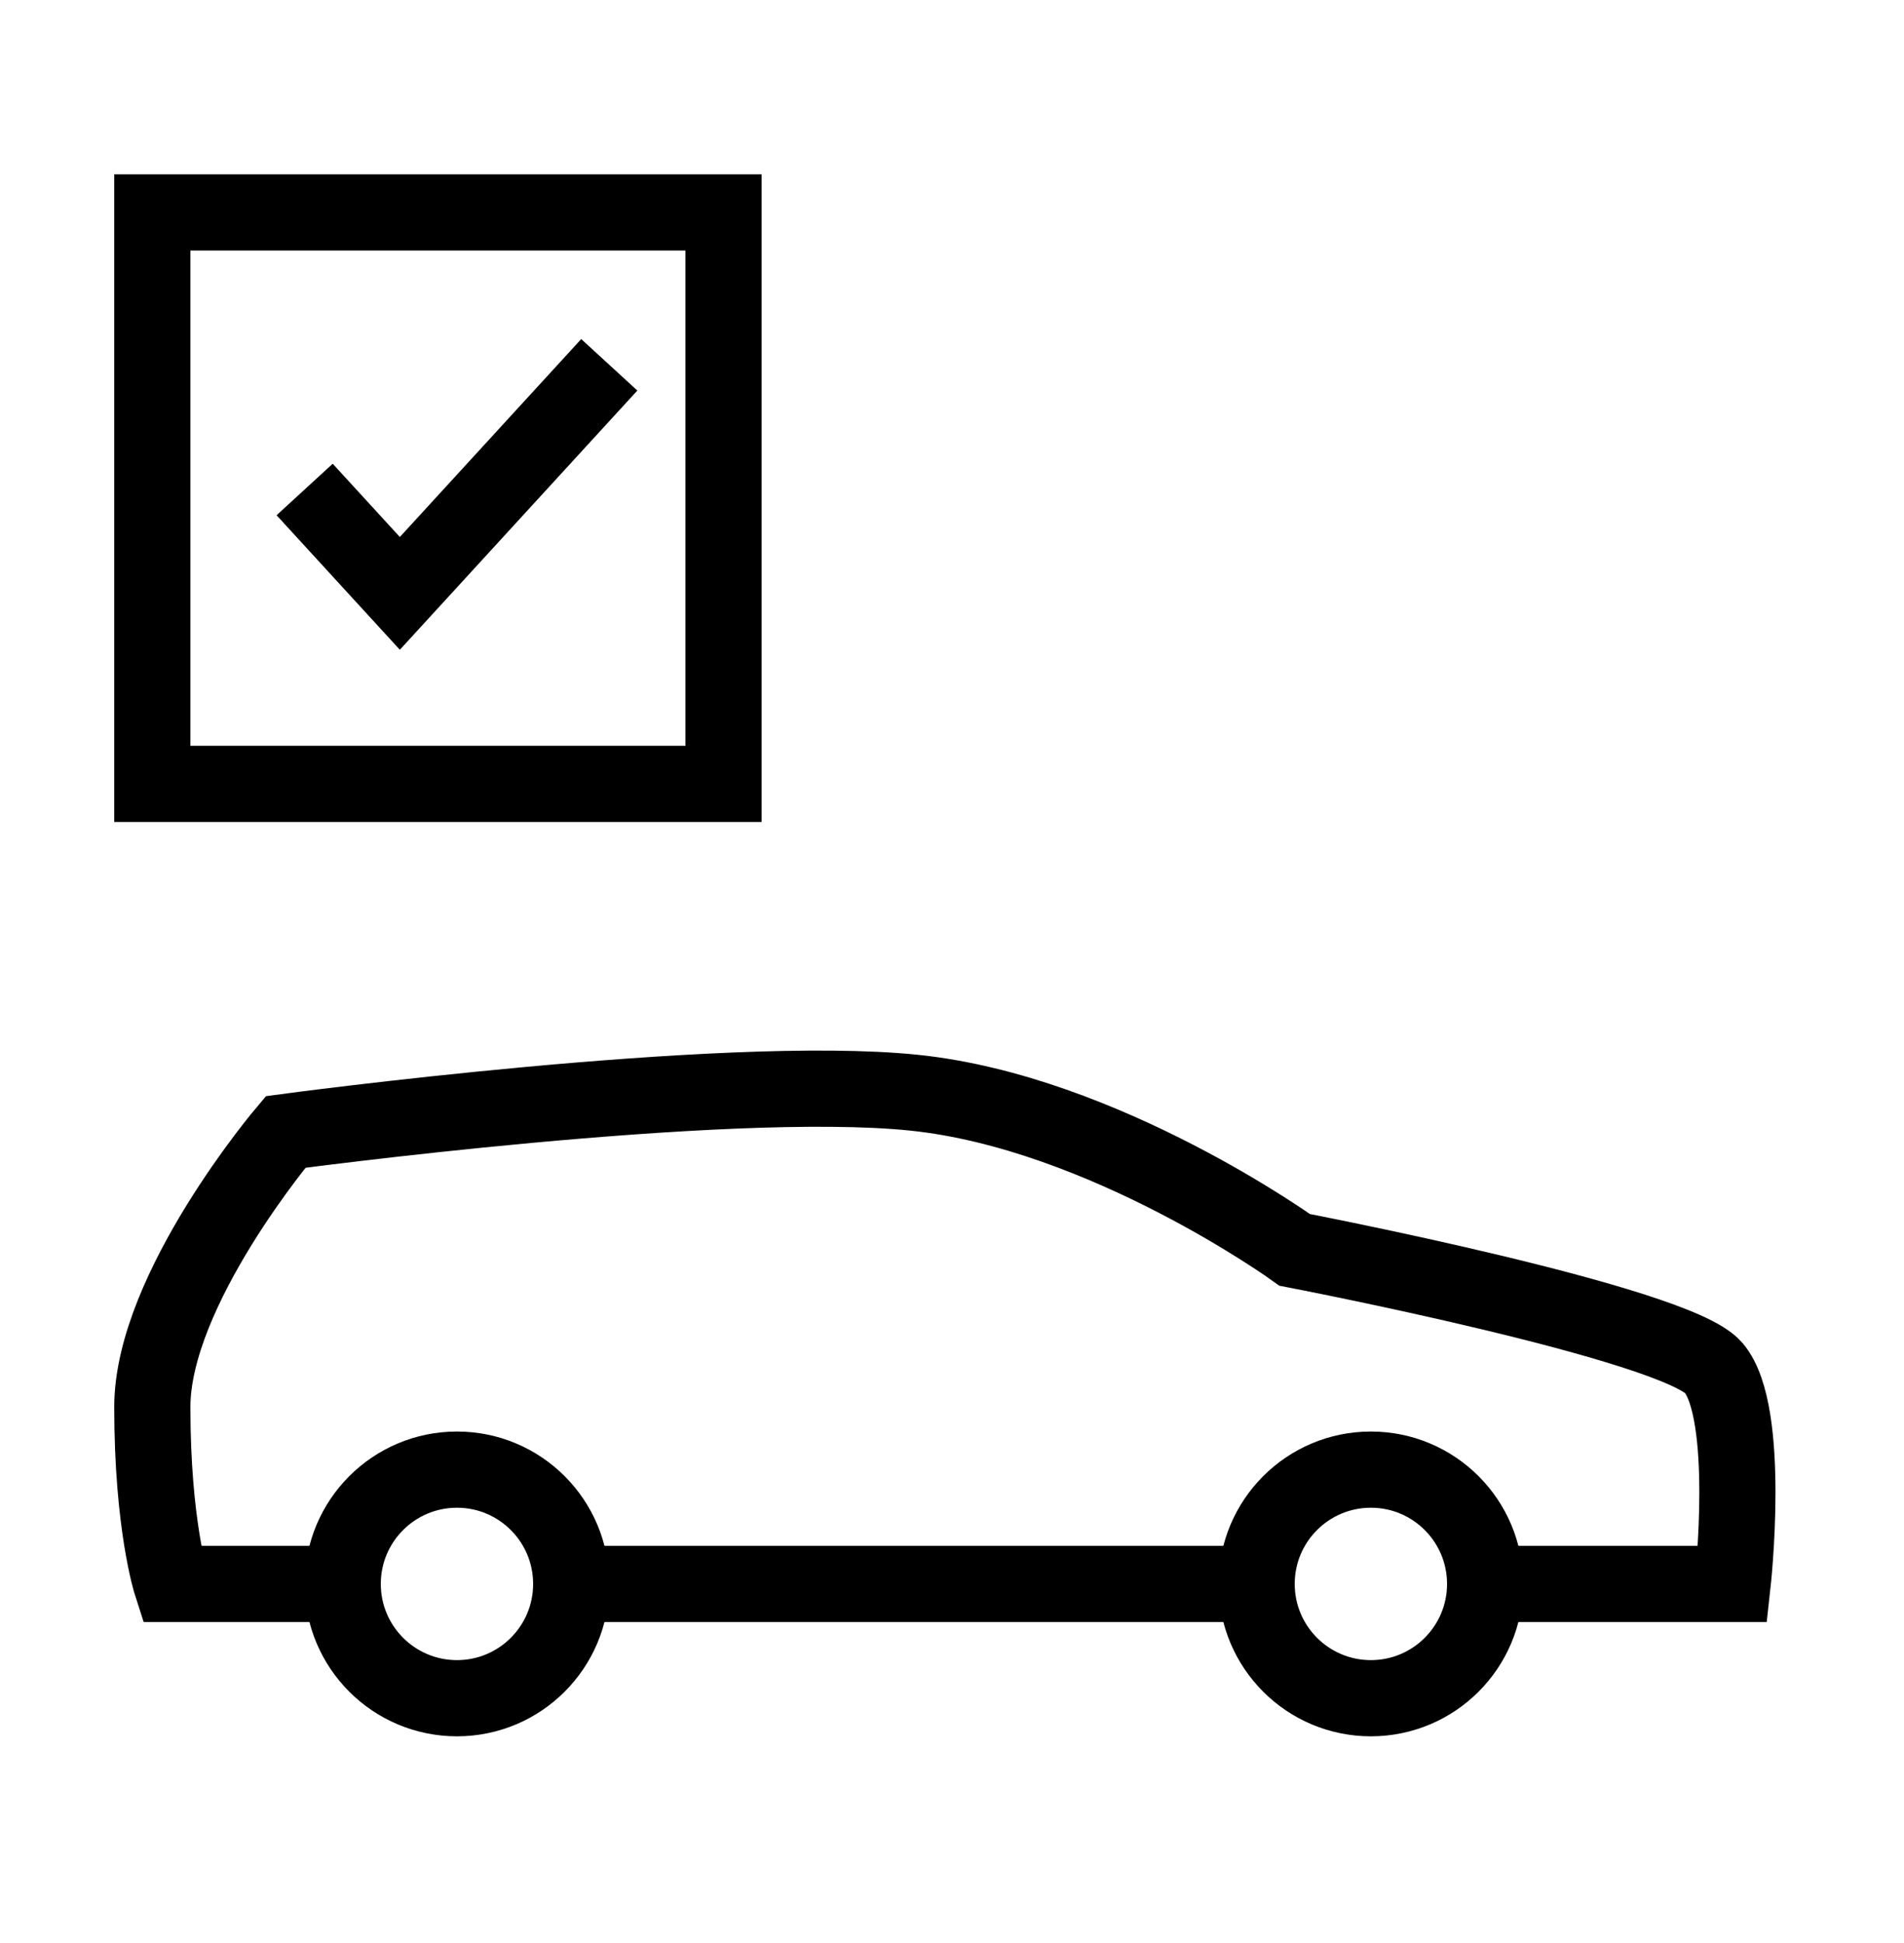
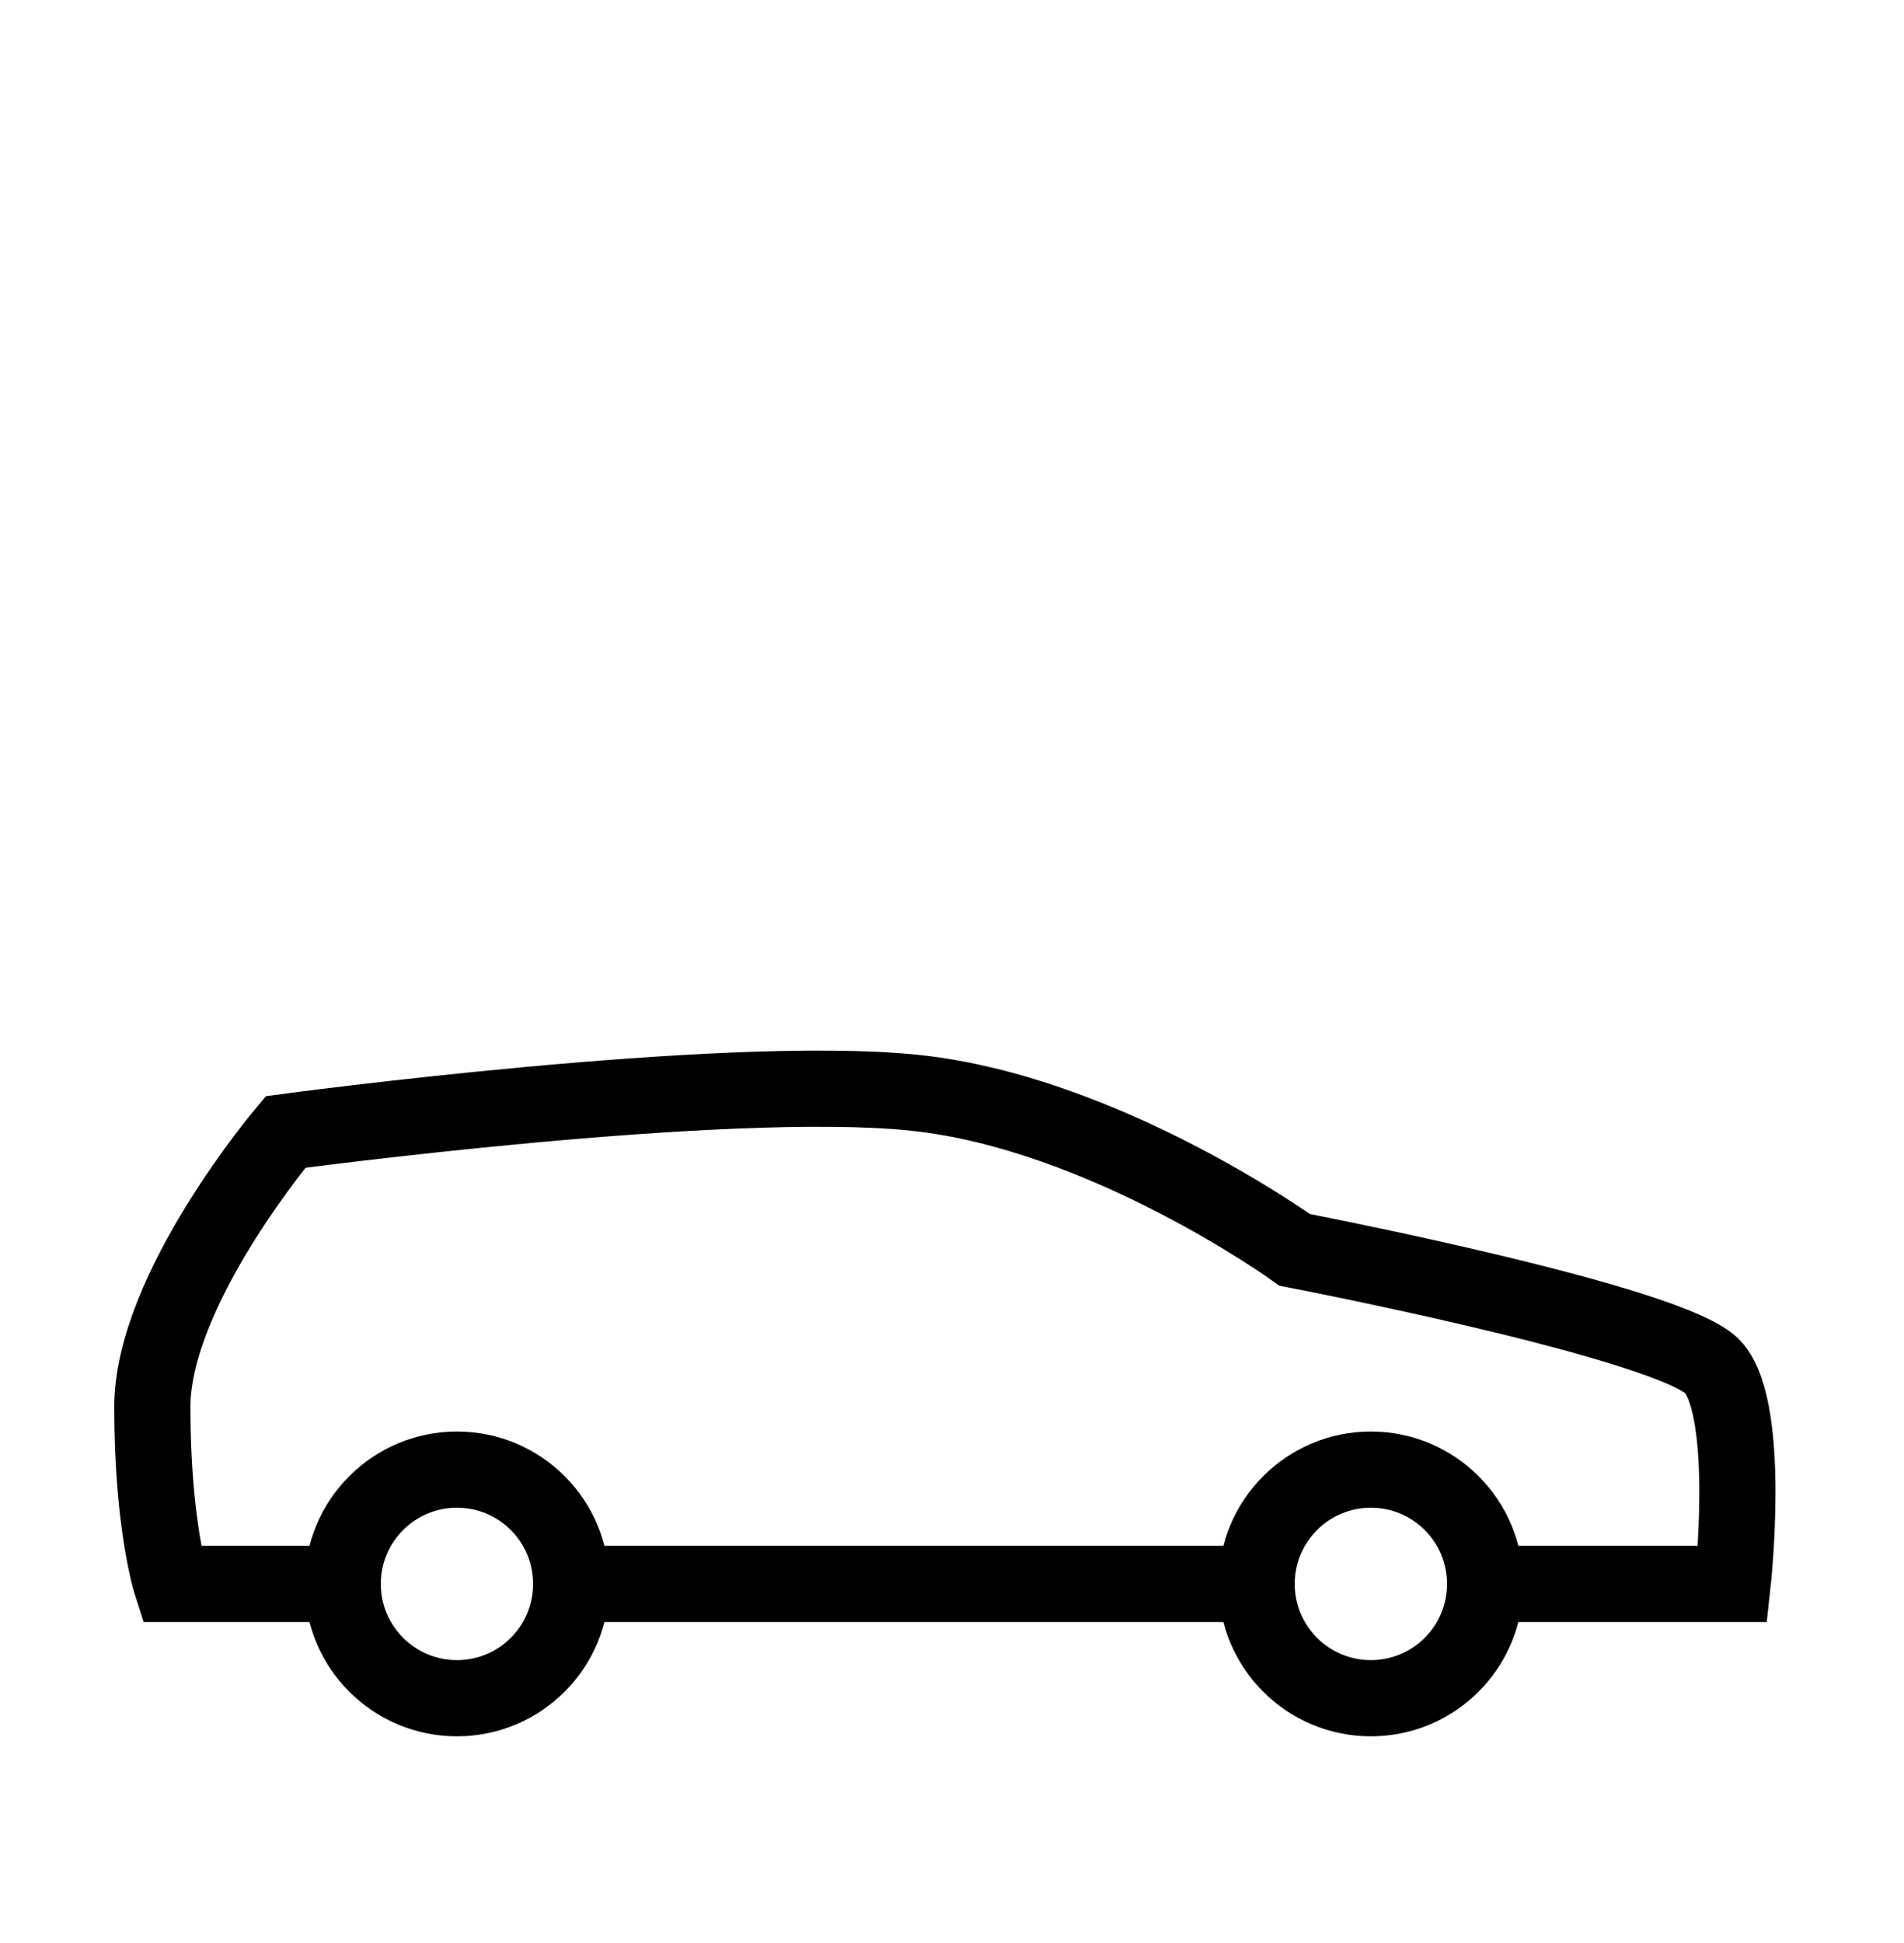
<svg xmlns="http://www.w3.org/2000/svg" width="50" height="51" viewBox="0 0 50 51" fill="none">
-   <path fill-rule="evenodd" clip-rule="evenodd" d="M16.737 10.251L10.5 17.055L7.263 13.524L8.737 12.172L10.5 14.095L15.263 8.9L16.737 10.251Z" fill="black" />
-   <path fill-rule="evenodd" clip-rule="evenodd" d="M18 6.575H5V19.575H18V6.575ZM3 4.575V21.575H20V4.575H3Z" fill="black" />
  <path d="M10 41.575H4.5C4.5 41.575 4 40.028 4 36.933C4 33.839 7.5 29.712 7.5 29.712C7.5 29.712 19 28.165 24 28.681C29 29.196 34 32.807 34 32.807C34 32.807 44 34.728 45 35.902C46 37.075 45.5 41.575 45.5 41.575H38.812M14 41.575C21.616 41.575 27.352 41.575 33.719 41.575" stroke="black" stroke-width="2" />
  <circle cx="12" cy="41.575" r="3" stroke="black" stroke-width="2" />
  <circle cx="36" cy="41.575" r="3" stroke="black" stroke-width="2" />
</svg>